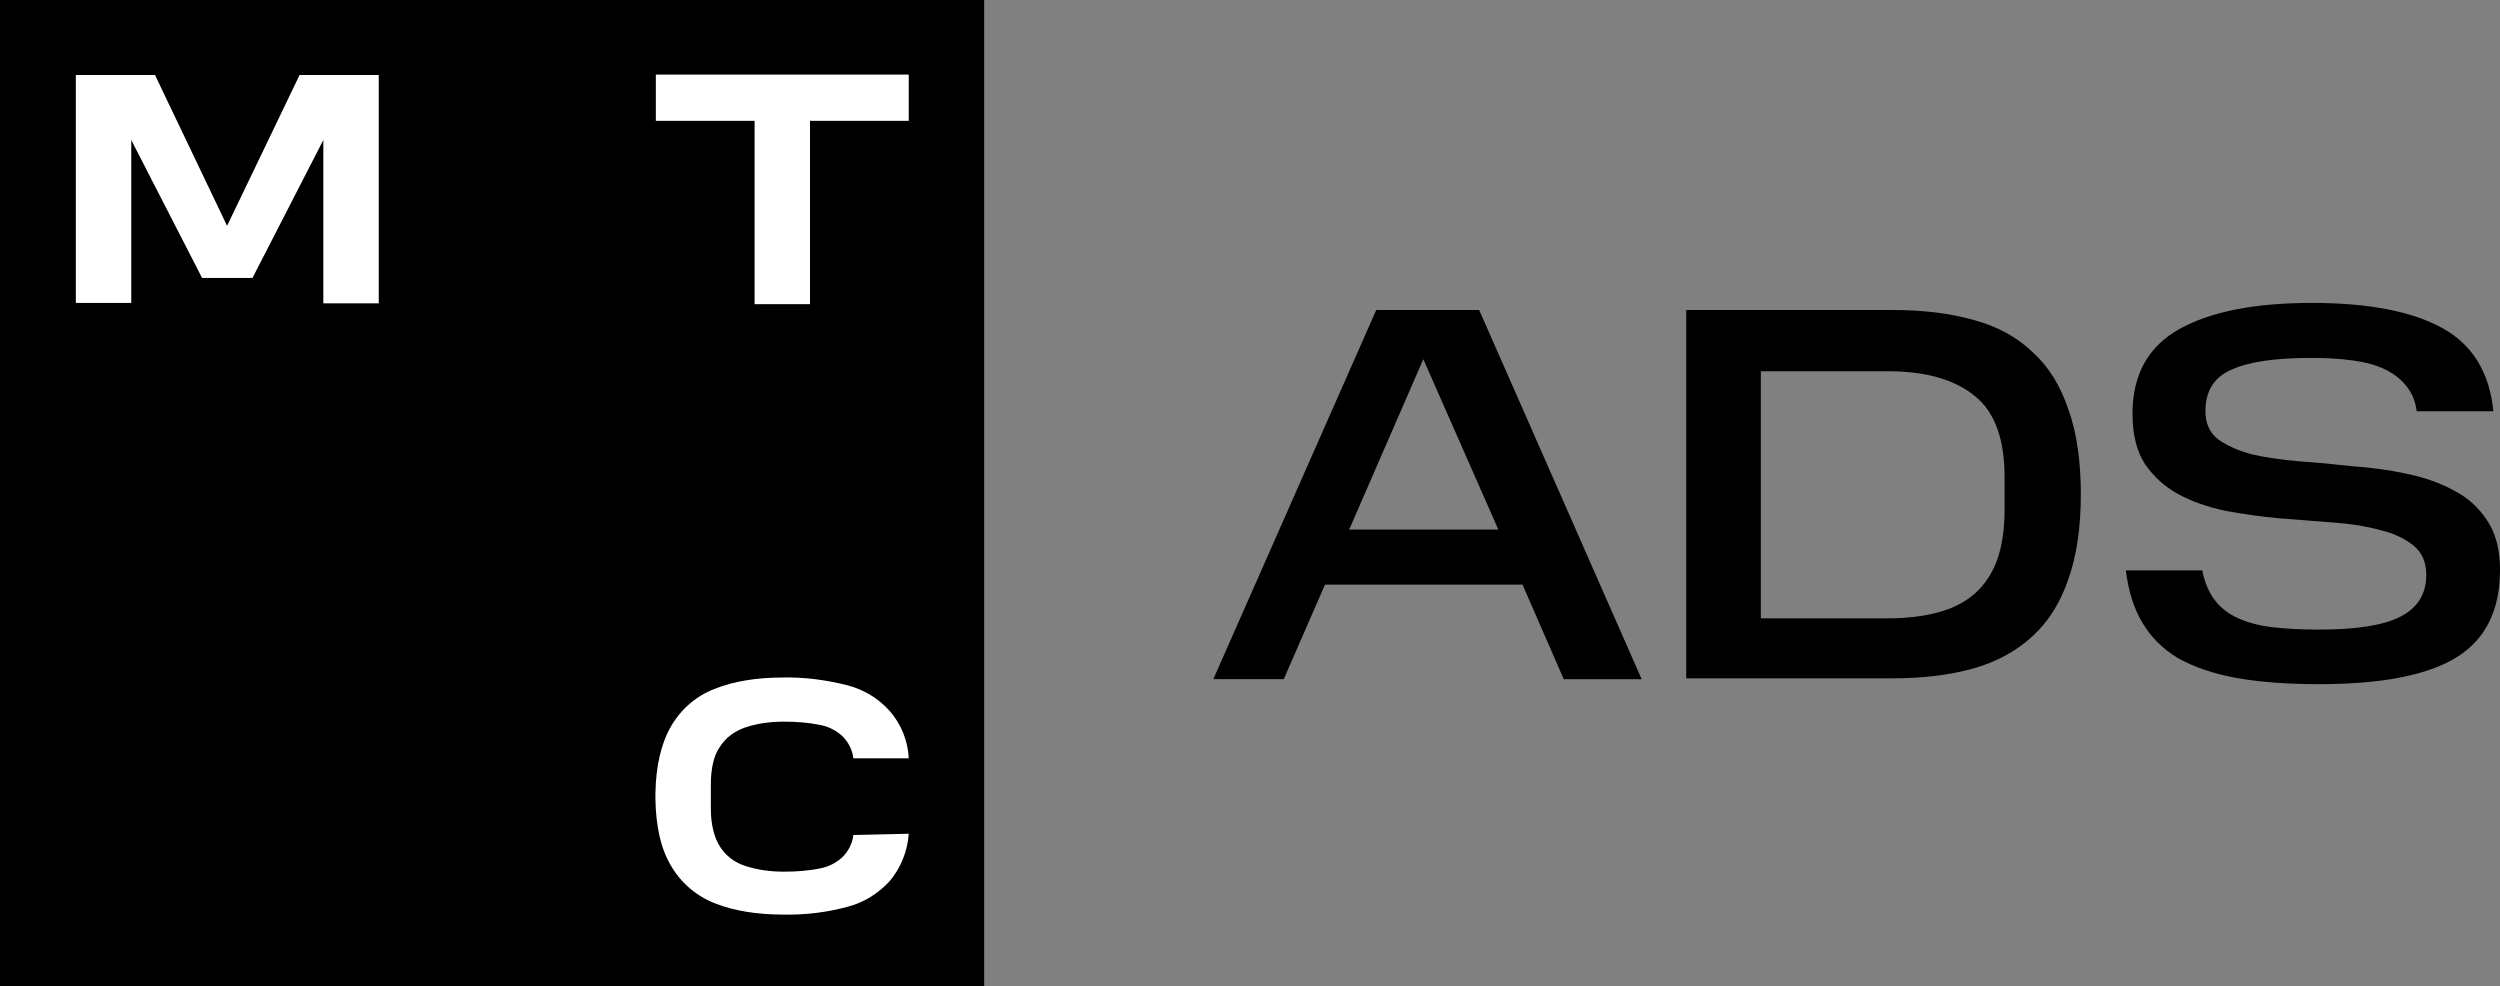
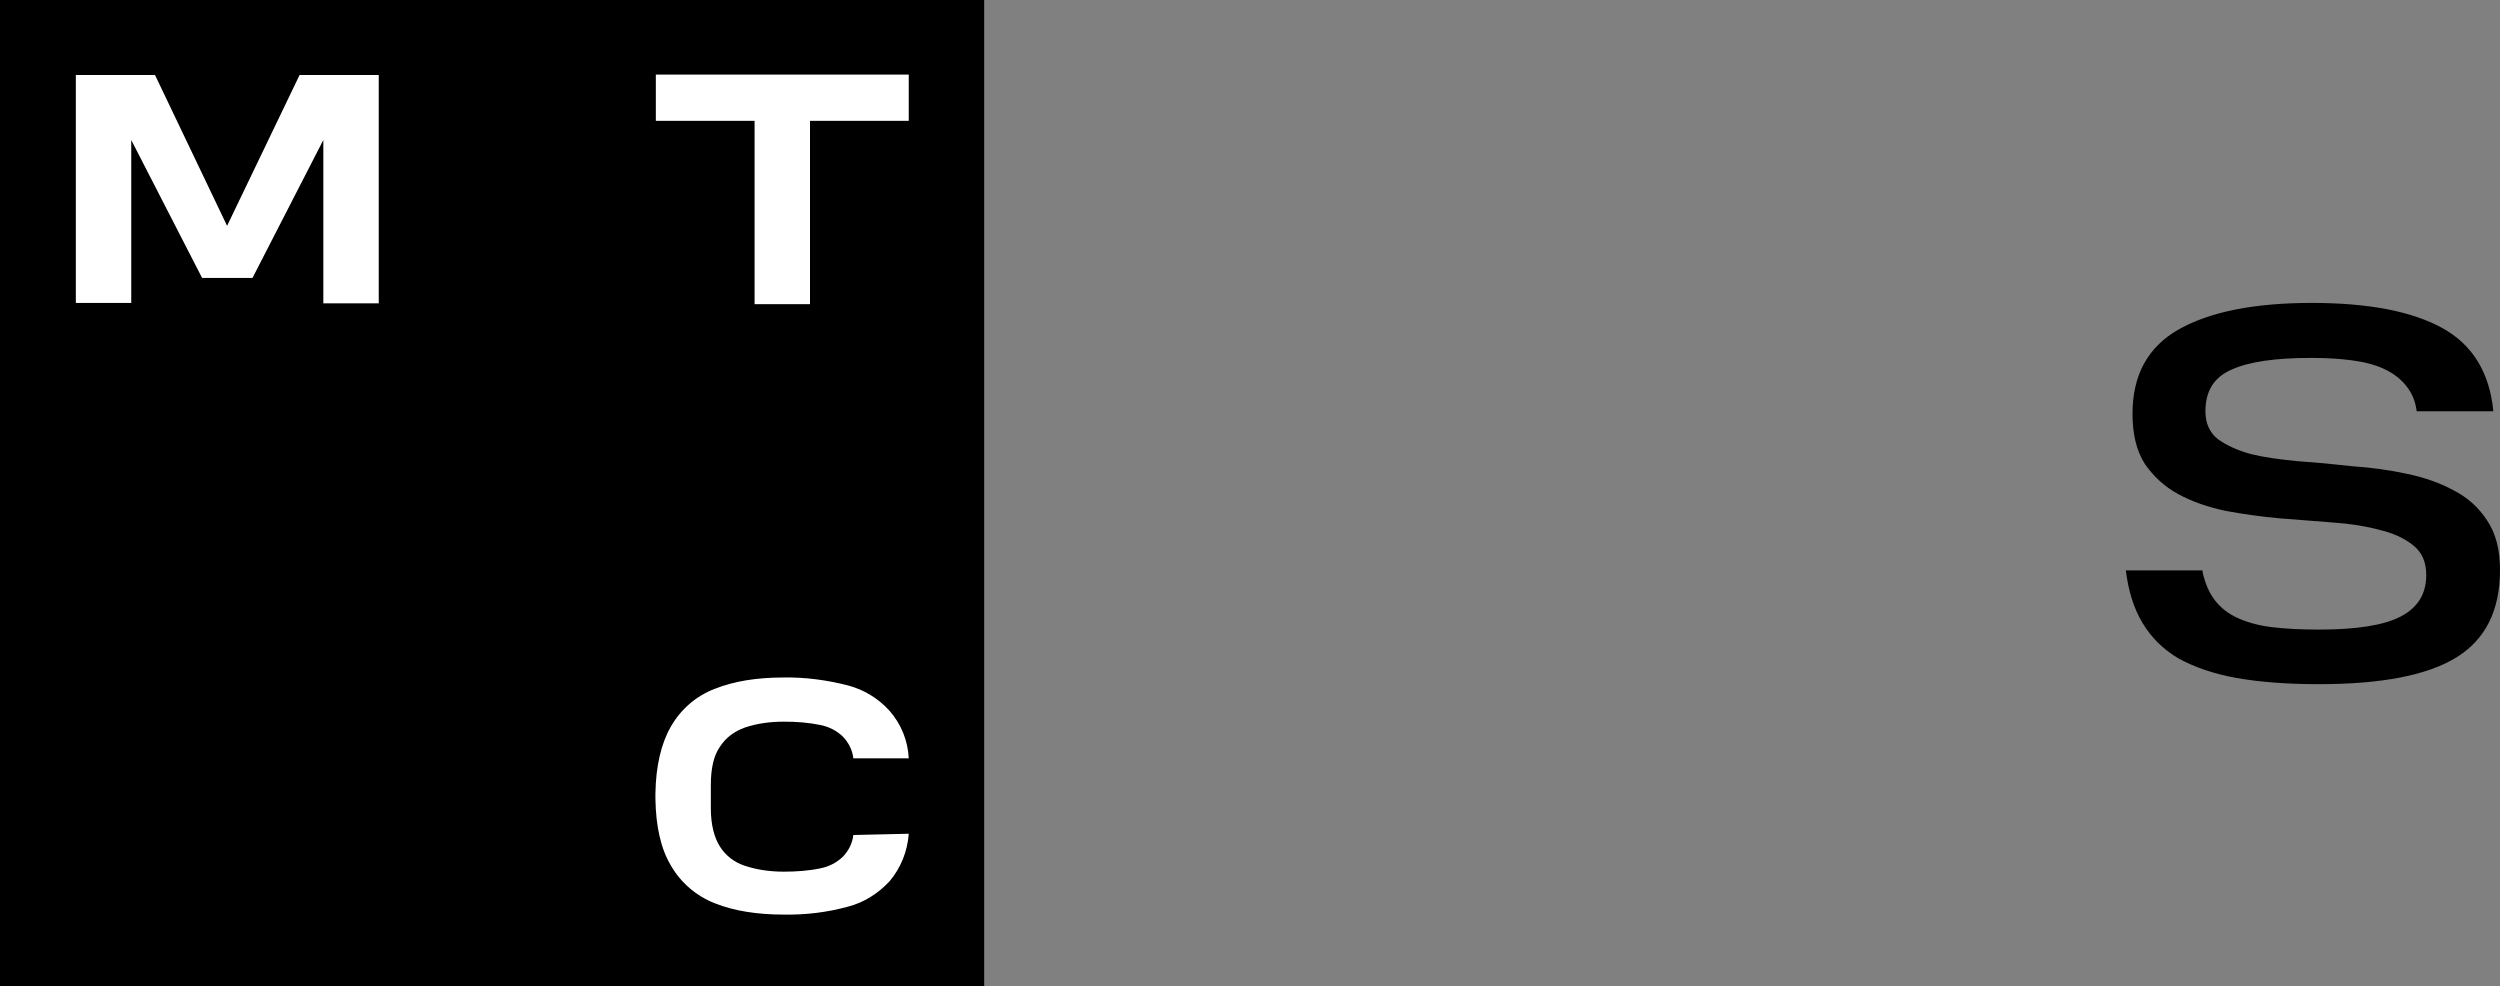
<svg xmlns="http://www.w3.org/2000/svg" version="1.1" id="Layer_1" x="0px" y="0px" viewBox="0 0 600 236.7" style="enable-background:new 0 0 600 236.7;" xml:space="preserve">
  <rect x="0" y="0" width="600" height="236.7" fill="#808080" stroke="none" />
  <style type="text/css"> .st0{fill:#FFFFFF;} </style>
  <g>
-     <path d="M236.2-0.2H0v237.1h236.2V-0.2z" />
+     <path d="M236.2-0.2H0v237.1h236.2z" />
    <path class="st0" d="M157.4,17.9v11.1h23.7v44h13.3v-44h23.7V17.9H157.4z" />
    <path class="st0" d="M71.9,18L54.5,54.2L37.2,18h-19v54.7h13.3V33.6l17,33.1h12.1l17-33.1v39.2h13.3V18H71.9L71.9,18z" />
    <path class="st0" d="M204.8,200.4c-0.2,2-1.2,3.9-2.6,5.3c-1.5,1.4-3.3,2.3-5.3,2.7c-2.9,0.6-5.8,0.8-8.8,0.8 c-3.1,0-6.3-0.4-9.3-1.4c-2.5-0.8-4.6-2.4-6-4.6c-1.4-2.2-2.2-5.3-2.2-9.2v-5.6c0-4,0.7-7.1,2.2-9.2c1.4-2.2,3.5-3.7,6-4.6 c3-1,6.1-1.4,9.3-1.4c3,0,5.9,0.2,8.8,0.8c2,0.4,3.8,1.3,5.3,2.7c1.4,1.4,2.4,3.3,2.6,5.3h13.3c-0.2-4.2-1.8-8.2-4.6-11.4 c-2.7-3-6.2-5.1-10-6.1c-5.1-1.3-10.3-2-15.5-1.9c-6.4,0-11.9,0.9-16.4,2.7c-4.5,1.7-8.2,4.9-10.6,9.1c-2.3,4-3.6,9.4-3.7,16.1v0.6 v0.6c0.1,6.6,1.3,12,3.7,16c2.4,4.2,6.2,7.4,10.6,9.1c4.5,1.8,10.1,2.7,16.4,2.7c5.2,0.1,10.4-0.5,15.5-1.9c3.9-1,7.3-3.2,10-6.1 c2.7-3.2,4.3-7.2,4.6-11.4L204.8,200.4L204.8,200.4z" />
-     <path d="M355,74.4l39,88.6h-18.7l-9.9-22.7H318l-9.9,22.7h-16.9l39.1-88.6H355z M323.8,127.1h35.8l-18-40.9L323.8,127.1z" />
-     <path d="M453.1,148.4c4.5,0,8.5-0.5,11.9-1.4c3.5-0.9,6.5-2.4,8.9-4.5c2.4-2.1,4.2-4.8,5.4-8.1c1.2-3.3,1.8-7.4,1.8-12.1v-7.8 c0-9.2-2.4-15.7-7.2-19.5c-4.8-3.9-11.7-5.9-20.8-5.9h-30.5v59.3H453.1z M454.2,74.4c7.4,0,13.9,0.8,19.5,2.4 c5.6,1.5,10.4,4.1,14.1,7.7c3.9,3.5,6.7,8.1,8.6,13.7c2,5.6,3,12.4,3,20.4c0,8-1,14.8-3,20.4c-1.9,5.6-4.7,10.1-8.6,13.7 c-3.8,3.5-8.5,6.1-14.1,7.7c-5.6,1.6-12.1,2.4-19.5,2.4h-49.5V74.4H454.2z" />
    <path d="M528.6,137.2c0.6,2.8,1.6,5.1,3,6.9c1.4,1.8,3.2,3.2,5.4,4.2c2.2,1,4.9,1.8,8.1,2.2c3.3,0.4,7.1,0.6,11.4,0.6 c9,0,15.5-1,19.6-3.1c4.1-2.1,6.2-5.4,6.2-10c0-3.1-1-5.4-3.1-7.1c-2-1.6-4.6-2.9-8-3.7c-3.3-0.9-7-1.5-11.3-1.8 c-4.2-0.3-8.5-0.7-12.8-1c-4.4-0.4-8.7-1-13-1.8c-4.2-0.9-8-2.2-11.3-4c-3.3-1.8-5.9-4.2-8-7.2c-2-3.1-3-7.1-3-12.1 c0-9.3,3.7-16.1,11.2-20.3c7.5-4.2,18.1-6.3,31.8-6.3c13.6,0,24,2,31.3,6c7.3,4,11.4,10.7,12.3,20h-18.4c-0.3-2.5-1.2-4.5-2.6-6.2 c-1.3-1.6-3-2.9-5.1-3.9c-2.1-1-4.7-1.7-7.7-2.1c-2.9-0.4-6.2-0.6-9.9-0.6c-8.6,0-14.9,0.9-19.1,2.8c-4.2,1.8-6.3,5.1-6.3,10 c0,2.9,1,5.1,3,6.7c2.1,1.5,4.7,2.7,8,3.6c3.3,0.8,7.1,1.3,11.3,1.7c4.3,0.3,8.6,0.7,13,1.2c4.5,0.3,8.8,0.9,13,1.8 c4.3,0.9,8,2.2,11.3,4c3.3,1.7,6,4.1,8,7.2c2.1,3.1,3.1,7.1,3.1,11.9c0,9.7-3.5,16.7-10.5,21c-7,4.3-18,6.4-33,6.4 c-7.6,0-14.2-0.5-19.8-1.5c-5.5-1-10.1-2.6-13.9-4.7c-3.7-2.2-6.5-5-8.6-8.5c-2.1-3.5-3.4-7.7-4-12.6H528.6z" />
  </g>
</svg>